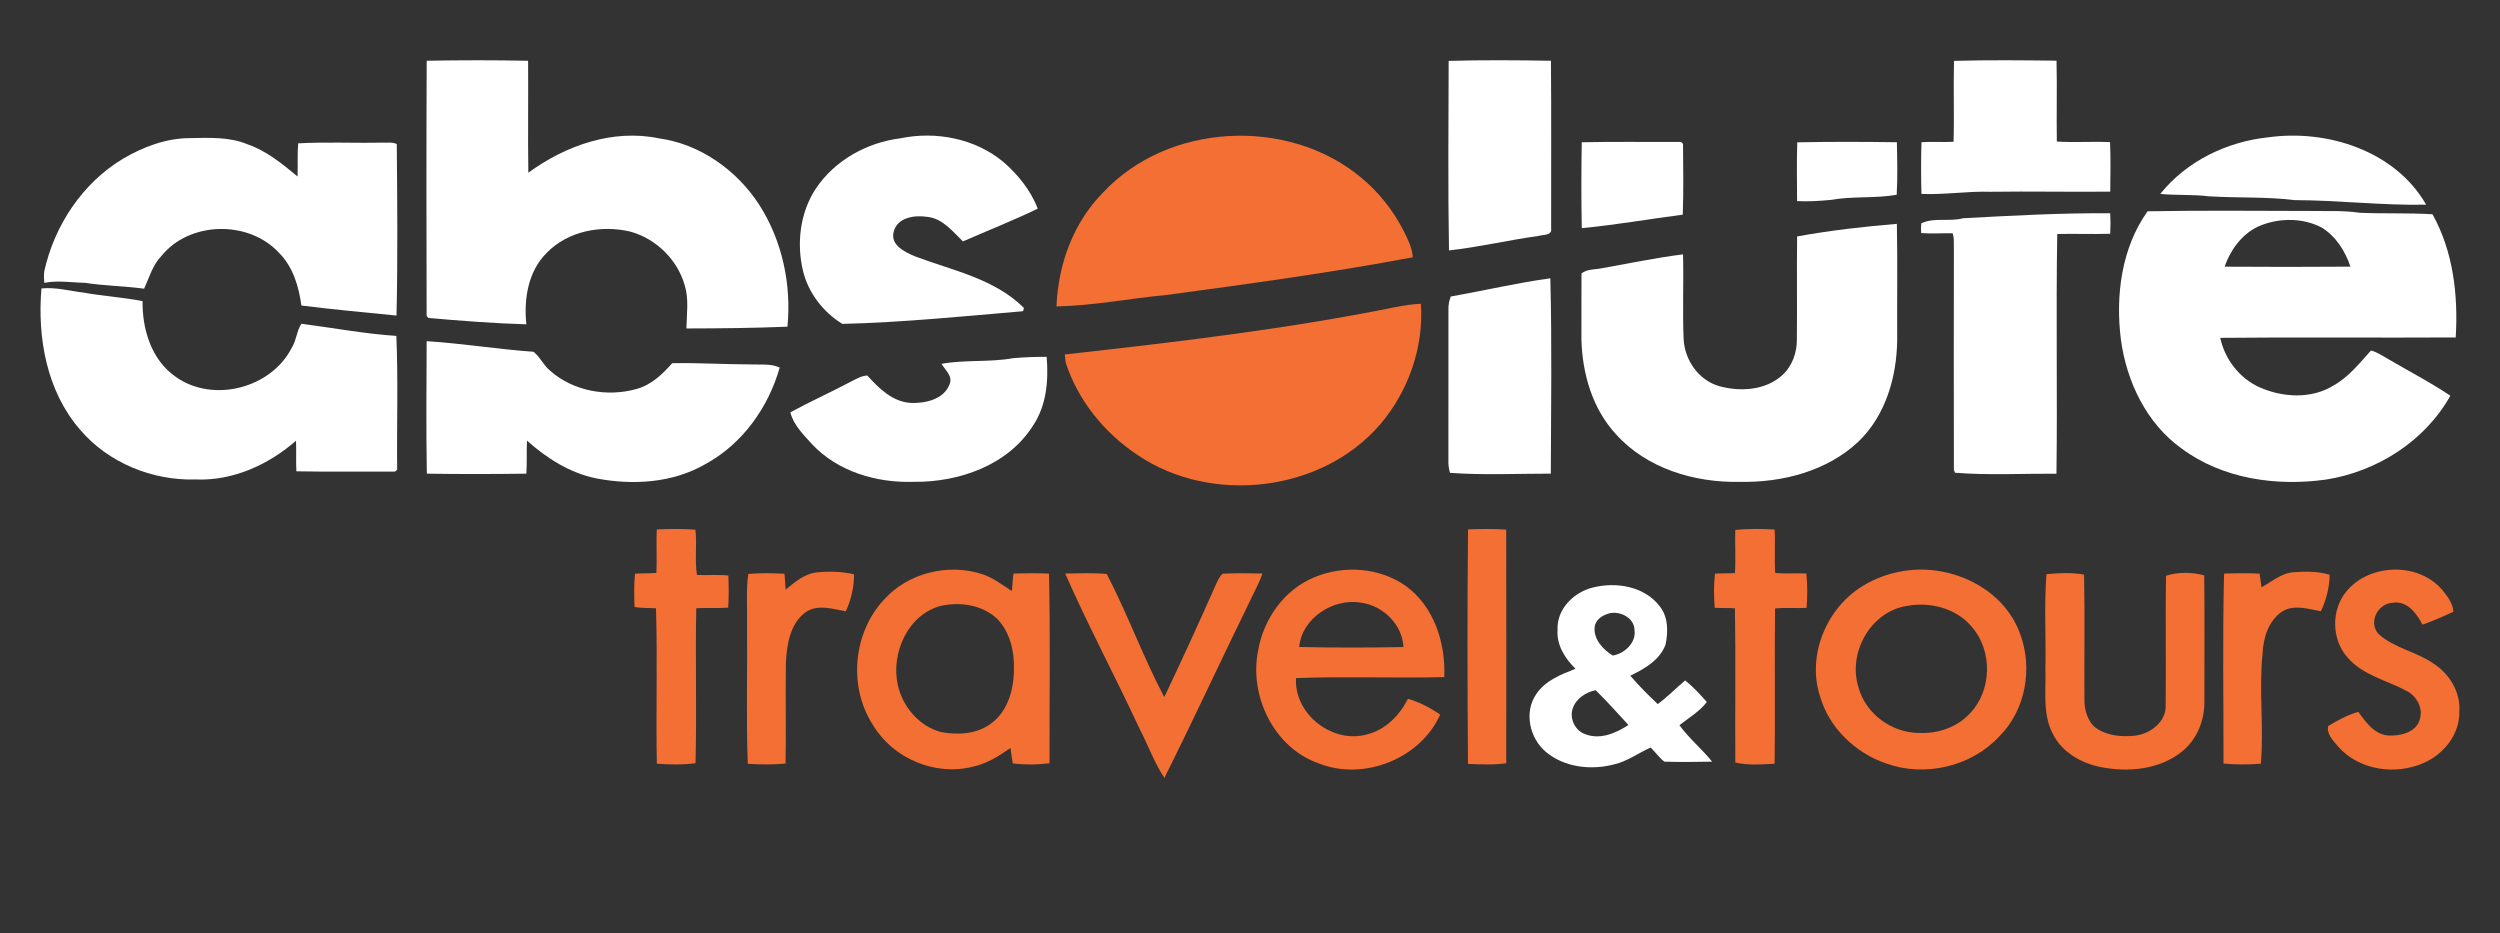
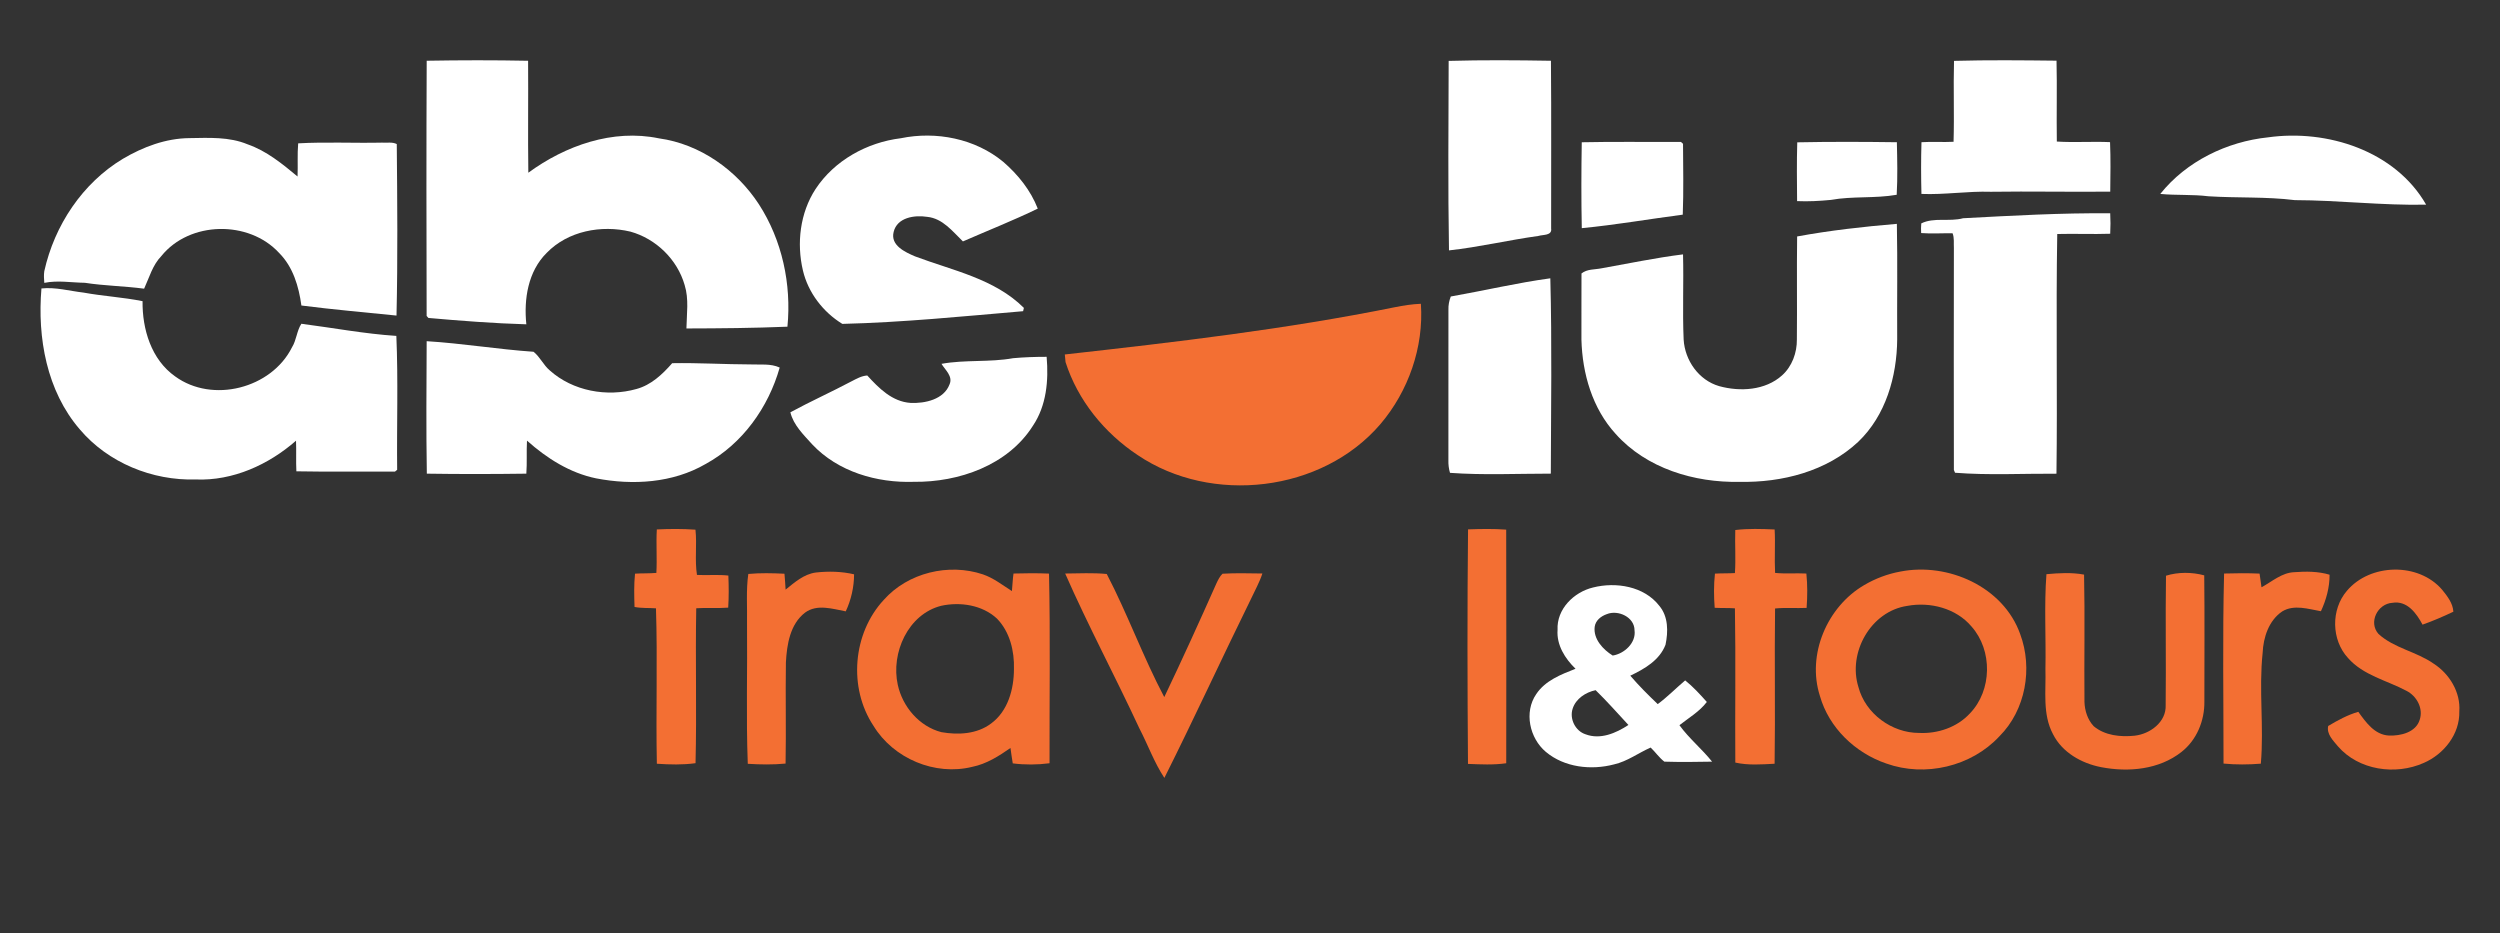
<svg xmlns="http://www.w3.org/2000/svg" width="766pt" height="286pt" viewBox="0 0 766 286" version="1.1">
  <rect x="0" y="0" width="766" height="286" fill="#333333" stroke="none" />
  <g id="#ffffffff">
    <path fill="#ffffff" opacity="1.00" d=" M 130.74 18.61 C 141.09 18.43 151.46 18.41 161.81 18.62 C 161.90 30.05 161.72 41.48 161.88 52.92 C 173.24 44.60 187.78 39.45 201.89 42.39 C 214.46 44.12 225.66 52.07 232.52 62.58 C 239.65 73.59 242.54 87.10 241.27 100.10 C 230.96 100.52 220.64 100.62 210.32 100.64 C 210.40 96.21 211.12 91.66 209.78 87.35 C 207.53 79.50 201.01 73.15 193.16 70.97 C 184.25 68.85 174.01 70.75 167.49 77.50 C 161.78 83.17 160.47 91.66 161.27 99.37 C 151.26 99.08 141.25 98.30 131.27 97.42 L 130.72 96.82 C 130.65 70.76 130.62 44.68 130.74 18.61 Z" />
    <path fill="#ffffff" opacity="1.00" d=" M 443.87 18.66 C 454.30 18.36 464.77 18.44 475.21 18.62 C 475.36 35.74 475.24 52.87 475.27 70.00 C 475.61 72.25 472.76 71.85 471.38 72.29 C 462.21 73.56 453.16 75.72 443.97 76.72 C 443.63 57.38 443.83 38.01 443.87 18.66 Z" />
    <path fill="#ffffff" opacity="1.00" d=" M 598.71 18.65 C 609.17 18.36 619.66 18.47 630.12 18.59 C 630.31 26.85 630.09 35.11 630.21 43.37 C 635.63 43.72 641.08 43.30 646.52 43.55 C 646.73 48.60 646.64 53.67 646.58 58.72 C 634.39 58.85 622.19 58.58 610.00 58.76 C 602.89 58.53 595.84 59.71 588.73 59.42 C 588.60 54.14 588.58 48.85 588.74 43.57 C 592.01 43.35 595.29 43.62 598.57 43.44 C 598.82 35.18 598.48 26.91 598.71 18.65 Z" />
    <path fill="#ffffff" opacity="1.00" d=" M 249.88 57.93 C 255.66 49.14 265.66 43.63 275.99 42.36 C 286.82 40.12 298.80 42.46 307.41 49.60 C 311.92 53.50 315.80 58.32 317.97 63.92 C 310.47 67.56 302.68 70.63 295.04 73.97 C 291.92 70.97 288.87 66.91 284.07 66.44 C 280.21 65.84 274.88 66.61 273.81 71.07 C 272.78 75.18 277.30 77.24 280.36 78.55 C 291.83 82.88 304.71 85.37 313.72 94.34 L 313.48 95.35 C 295.05 96.93 276.58 98.79 258.09 99.24 C 252.19 95.62 247.62 89.68 246.02 82.90 C 244.04 74.52 245.13 65.23 249.88 57.93 Z" />
    <path fill="#ffffff" opacity="1.00" d=" M 661.91 59.42 C 669.90 49.42 682.32 43.39 694.96 42.08 C 713.04 39.54 733.91 46.20 743.37 62.71 C 729.92 62.99 716.57 61.35 703.13 61.32 C 694.36 60.23 685.49 60.70 676.68 60.14 C 671.77 59.53 666.82 59.89 661.91 59.42 Z" />
    <path fill="#ffffff" opacity="1.00" d=" M 37.65 48.66 C 43.82 45.02 50.79 42.38 58.03 42.32 C 64.00 42.23 70.23 41.87 75.86 44.22 C 81.69 46.24 86.49 50.20 91.17 54.08 C 91.31 50.69 91.07 47.30 91.36 43.92 C 99.90 43.44 108.49 43.89 117.05 43.70 C 118.54 43.82 120.18 43.43 121.57 44.14 C 121.73 61.64 121.89 79.19 121.49 96.69 C 111.77 95.70 102.03 94.85 92.35 93.61 C 91.54 87.75 89.80 81.79 85.51 77.49 C 76.24 67.41 58.09 67.71 49.44 78.45 C 46.74 81.22 45.74 85.03 44.16 88.45 C 38.13 87.65 32.03 87.58 26.01 86.65 C 21.87 86.59 17.67 85.83 13.57 86.67 C 13.48 85.48 13.39 84.28 13.57 83.09 C 16.68 69.07 25.25 56.11 37.65 48.66 Z" />
    <path fill="#ffffff" opacity="1.00" d=" M 484.65 43.59 C 494.78 43.36 504.92 43.55 515.05 43.49 L 515.68 44.06 C 515.72 51.29 515.87 58.54 515.60 65.77 C 505.30 67.11 495.01 68.91 484.66 69.91 C 484.48 61.14 484.51 52.36 484.65 43.59 Z" />
    <path fill="#ffffff" opacity="1.00" d=" M 550.68 43.61 C 560.85 43.40 571.03 43.44 581.20 43.58 C 581.32 48.94 581.45 54.33 581.15 59.68 C 574.48 60.85 567.65 60.05 560.99 61.25 C 557.55 61.58 554.08 61.78 550.63 61.62 C 550.58 55.62 550.50 49.61 550.68 43.61 Z" />
-     <path fill="#ffffff" opacity="1.00" d=" M 649.83 103.92 C 648.16 90.52 650.03 75.93 658.02 64.74 C 674.68 64.44 691.34 64.61 708.00 64.64 C 713.00 64.74 718.03 64.44 722.99 65.19 C 730.42 65.52 737.88 65.20 745.31 65.65 C 751.69 77.03 753.22 90.55 752.43 103.39 C 728.38 103.54 704.33 103.26 680.28 103.52 C 681.70 110.07 686.16 115.91 692.31 118.66 C 699.43 121.82 708.25 122.33 715.05 118.08 C 719.67 115.48 722.96 111.26 726.47 107.40 C 728.43 107.88 730.10 109.12 731.87 110.08 C 738.17 113.80 744.71 117.15 750.78 121.25 C 743.03 135.16 728.29 144.51 712.68 146.94 C 697.53 149.07 681.07 146.76 668.53 137.49 C 657.68 129.77 651.54 116.88 649.83 103.92 M 692.84 69.01 C 687.33 71.15 683.52 76.27 681.64 81.71 C 694.48 81.79 707.32 81.81 720.16 81.70 C 718.59 76.91 715.65 72.31 711.26 69.66 C 705.62 66.77 698.69 66.74 692.84 69.01 Z" />
    <path fill="#ffffff" opacity="1.00" d=" M 601.49 66.87 C 616.50 66.07 631.52 65.22 646.57 65.35 C 646.68 67.44 646.68 69.53 646.57 71.62 C 641.16 71.81 635.75 71.56 630.34 71.70 C 629.92 96.17 630.42 120.67 630.10 145.14 C 619.76 145.08 609.30 145.66 599.02 144.85 L 598.67 144.00 C 598.62 121.33 598.64 98.66 598.67 75.99 C 598.58 74.49 598.84 72.91 598.27 71.48 C 595.06 71.42 591.85 71.66 588.64 71.41 C 588.58 70.42 588.59 69.43 588.68 68.45 C 592.55 66.52 597.31 68.01 601.49 66.87 Z" />
    <path fill="#ffffff" opacity="1.00" d=" M 550.64 72.45 C 560.73 70.60 570.98 69.44 581.20 68.59 C 581.43 80.39 581.23 92.19 581.30 103.99 C 581.21 115.36 577.79 127.33 569.36 135.37 C 559.69 144.43 546.00 147.90 533.01 147.64 C 519.17 147.93 504.48 143.53 495.05 132.96 C 487.89 125.16 484.82 114.45 484.55 104.05 C 484.58 97.30 484.52 90.54 484.57 83.79 C 486.31 82.38 488.63 82.64 490.70 82.21 C 499.01 80.74 507.29 78.98 515.68 77.94 C 515.91 86.64 515.49 95.35 515.87 104.05 C 516.25 110.43 520.49 116.50 526.75 118.31 C 533.15 120.08 540.89 119.64 546.02 115.02 C 549.09 112.27 550.61 108.07 550.56 104.01 C 550.67 93.49 550.50 82.97 550.64 72.45 Z" />
    <path fill="#ffffff" opacity="1.00" d=" M 444.52 90.85 C 454.70 89.05 464.80 86.67 475.02 85.27 C 475.54 105.18 475.24 125.18 475.17 145.12 C 464.89 145.12 454.50 145.62 444.28 144.88 C 443.91 143.62 443.75 142.33 443.79 141.02 C 443.82 125.65 443.80 110.27 443.80 94.90 C 443.75 93.51 444.02 92.14 444.52 90.85 Z" />
    <path fill="#ffffff" opacity="1.00" d=" M 12.70 88.38 C 17.05 87.92 21.30 89.16 25.59 89.65 C 31.58 90.75 37.70 91.07 43.68 92.28 C 43.57 100.87 46.36 110.19 53.68 115.34 C 65.10 123.66 83.15 119.03 89.45 106.45 C 90.85 104.21 90.92 101.37 92.34 99.20 C 102.04 100.45 111.67 102.28 121.44 102.92 C 122.03 116.57 121.54 130.28 121.69 143.95 L 121.03 144.49 C 110.96 144.45 100.88 144.60 90.81 144.41 C 90.65 141.28 90.83 138.15 90.70 135.03 C 82.28 142.40 71.35 147.37 60.00 146.91 C 46.67 147.31 33.11 141.80 24.44 131.55 C 14.30 119.79 11.42 103.48 12.70 88.38 Z" />
    <path fill="#ffffff" opacity="1.00" d=" M 130.73 104.54 C 141.68 105.21 152.52 107.03 163.47 107.78 C 165.47 109.35 166.50 111.87 168.47 113.51 C 175.52 119.83 186.00 121.73 195.01 119.19 C 199.51 117.97 202.97 114.70 205.96 111.28 C 213.97 111.14 221.99 111.64 230.00 111.66 C 232.98 111.80 236.11 111.33 238.90 112.62 C 235.44 124.84 227.47 136.02 216.20 142.17 C 206.13 148.01 193.88 148.74 182.66 146.57 C 174.60 144.92 167.53 140.41 161.47 135.01 C 161.28 138.38 161.52 141.76 161.27 145.13 C 151.11 145.27 140.94 145.29 130.78 145.13 C 130.55 131.60 130.67 118.06 130.73 104.54 Z" />
    <path fill="#ffffff" opacity="1.00" d=" M 310.42 109.75 C 313.83 109.44 317.26 109.33 320.69 109.33 C 321.32 116.57 320.65 124.27 316.48 130.46 C 308.83 142.56 293.77 147.80 279.99 147.63 C 268.69 148.01 256.75 144.56 248.85 136.14 C 246.23 133.22 243.11 130.25 242.17 126.33 C 248.32 122.99 254.72 120.12 260.90 116.84 C 262.43 116.06 263.97 115.16 265.73 115.05 C 269.28 118.95 273.38 123.08 278.99 123.45 C 283.41 123.66 289.21 122.40 290.94 117.77 C 292.04 115.30 289.62 113.37 288.47 111.48 C 295.72 110.16 303.17 111.06 310.42 109.75 Z" />
    <path fill="#ffffff" opacity="1.00" d=" M 477.24 192.99 C 476.91 186.65 482.22 181.42 488.09 180.01 C 495.10 178.23 503.76 179.61 508.40 185.61 C 511.19 188.90 511.16 193.56 510.31 197.56 C 508.48 202.32 503.87 204.95 499.52 207.03 C 502.14 210.10 505.01 212.95 507.93 215.74 C 510.91 213.53 513.51 210.87 516.34 208.47 C 518.77 210.43 520.90 212.75 522.97 215.08 C 520.73 218.04 517.45 219.93 514.58 222.20 C 517.51 226.26 521.46 229.45 524.58 233.37 C 519.70 233.47 514.83 233.52 509.96 233.37 C 508.35 232.14 507.22 230.43 505.76 229.05 C 501.99 230.70 498.62 233.29 494.54 234.21 C 487.51 236.06 479.34 235.15 473.64 230.37 C 468.66 226.18 466.90 218.20 470.70 212.68 C 473.46 208.52 478.29 206.66 482.74 204.91 C 479.53 201.79 476.89 197.64 477.24 192.99 M 492.33 188.17 C 490.55 188.79 488.88 190.08 488.61 192.05 C 488.15 195.80 491.18 199.03 494.13 200.86 C 497.66 200.32 501.35 196.98 500.82 193.13 C 500.83 189.09 495.79 186.76 492.33 188.17 M 481.86 217.14 C 480.84 220.23 482.66 223.96 485.79 224.98 C 490.33 226.72 495.14 224.64 498.95 222.13 C 495.63 218.55 492.39 214.87 488.90 211.47 C 485.88 212.10 482.83 214.07 481.86 217.14 Z" />
  </g>
  <g id="#f36f33ff">
-     <path fill="#f36f33" opacity="1.00" d=" M 337.99 58.98 C 357.89 37.65 394.40 35.79 416.80 54.20 C 422.37 58.74 426.93 64.50 430.17 70.91 C 431.41 73.41 432.71 75.99 432.88 78.83 C 407.75 83.57 382.39 87.02 357.05 90.43 C 345.93 91.45 334.89 93.69 323.71 93.89 C 324.20 81.06 328.85 68.20 337.99 58.98 Z" />
    <path fill="#f36f33" opacity="1.00" d=" M 427.38 94.13 C 430.01 93.61 432.67 93.18 435.36 93.08 C 436.28 106.34 431.55 119.86 422.95 129.96 C 405.07 150.83 371.21 154.73 348.59 139.44 C 338.40 132.69 330.22 122.65 326.48 110.94 C 326.43 110.36 326.32 109.20 326.26 108.61 C 360.09 104.83 393.98 100.89 427.38 94.13 Z" />
    <path fill="#f36f33" opacity="1.00" d=" M 201.25 162.22 C 205.19 162.03 209.15 162.01 213.09 162.29 C 213.59 166.90 212.83 171.57 213.55 176.16 C 216.75 176.32 219.97 176.00 223.17 176.35 C 223.30 179.63 223.34 182.91 223.12 186.18 C 219.86 186.44 216.59 186.15 213.33 186.37 C 213.03 202.18 213.51 218.02 213.11 233.84 C 209.19 234.38 205.20 234.28 201.26 234.01 C 200.93 218.15 201.50 202.25 200.99 186.39 C 198.80 186.23 196.58 186.40 194.42 185.97 C 194.31 182.57 194.22 179.15 194.57 175.77 C 196.75 175.63 198.93 175.73 201.11 175.54 C 201.36 171.10 201.00 166.66 201.25 162.22 Z" />
    <path fill="#f36f33" opacity="1.00" d=" M 449.81 162.20 C 453.70 162.07 457.61 161.98 461.50 162.28 C 461.56 186.14 461.54 210.00 461.51 233.86 C 457.63 234.42 453.68 234.21 449.79 234.06 C 449.61 210.11 449.56 186.14 449.81 162.20 Z" />
    <path fill="#f36f33" opacity="1.00" d=" M 531.69 162.40 C 535.69 161.91 539.74 162.06 543.75 162.23 C 544.00 166.66 543.65 171.11 543.89 175.54 C 547.07 175.86 550.27 175.56 553.47 175.73 C 553.83 179.22 553.81 182.76 553.54 186.26 C 550.32 186.41 547.09 186.12 543.88 186.44 C 543.67 202.29 543.98 218.16 543.74 234.01 C 539.74 234.22 535.63 234.54 531.70 233.65 C 531.59 217.90 531.85 202.14 531.58 186.39 C 529.51 186.25 527.44 186.34 525.38 186.23 C 525.11 182.75 525.08 179.23 525.46 175.76 C 527.49 175.64 529.53 175.71 531.58 175.59 C 531.88 171.19 531.54 166.79 531.69 162.40 Z" />
    <path fill="#f36f33" opacity="1.00" d=" M 270.80 183.79 C 278.20 175.47 290.68 172.47 301.17 175.99 C 304.44 177.11 307.17 179.27 310.05 181.11 C 310.23 179.32 310.28 177.51 310.54 175.73 C 314.17 175.62 317.80 175.60 321.42 175.75 C 321.84 195.11 321.53 214.50 321.58 233.86 C 317.85 234.35 314.03 234.37 310.31 233.90 C 310.02 232.33 309.85 230.75 309.61 229.18 C 306.03 231.68 302.25 234.08 297.90 234.96 C 286.48 237.80 273.74 232.42 267.64 222.40 C 259.88 210.72 261.27 194.05 270.80 183.79 M 288.40 185.61 C 278.21 188.18 272.92 200.10 275.08 209.84 C 276.56 216.56 281.66 222.58 288.43 224.33 C 293.57 225.24 299.35 224.95 303.67 221.68 C 308.84 217.90 310.67 211.14 310.67 205.01 C 310.84 199.49 309.42 193.59 305.47 189.54 C 300.97 185.36 294.25 184.35 288.40 185.61 Z" />
    <path fill="#f36f33" opacity="1.00" d=" M 326.37 175.73 C 330.61 175.70 334.88 175.46 339.11 175.87 C 345.51 188.17 350.25 201.32 356.73 213.59 C 362.25 202.03 367.55 190.37 372.75 178.67 C 373.24 177.64 373.75 176.60 374.57 175.79 C 378.63 175.54 382.72 175.68 386.79 175.72 C 385.94 178.39 384.54 180.83 383.37 183.37 C 374.38 201.64 365.89 220.15 356.76 238.35 C 353.62 233.58 351.70 228.16 349.07 223.11 C 341.70 207.23 333.42 191.75 326.37 175.73 Z" />
-     <path fill="#f36f33" opacity="1.00" d=" M 402.76 176.85 C 411.67 173.13 422.57 173.85 430.57 179.42 C 439.36 185.66 443.00 197.06 442.52 207.47 C 427.39 207.83 412.22 207.20 397.10 207.77 C 396.48 218.90 408.39 228.07 419.01 224.98 C 424.61 223.52 428.84 219.15 431.40 214.11 C 434.92 215.13 438.26 216.87 441.27 218.95 C 435.20 232.51 417.82 239.39 404.02 233.89 C 390.28 229.08 382.64 213.12 385.51 199.21 C 387.18 189.58 393.59 180.58 402.76 176.85 M 398.08 198.23 C 408.71 198.49 419.38 198.46 430.02 198.25 C 429.68 191.35 423.77 185.58 417.05 184.67 C 408.59 183.14 398.85 189.41 398.08 198.23 Z" />
    <path fill="#f36f33" opacity="1.00" d=" M 582.31 175.12 C 596.89 172.27 613.83 179.78 618.98 194.27 C 622.90 204.78 620.66 217.58 612.62 225.60 C 604.01 234.89 589.84 238.19 577.95 233.94 C 568.45 230.70 560.39 223.00 557.62 213.24 C 553.56 200.57 559.82 185.91 571.17 179.28 C 574.60 177.26 578.38 175.83 582.31 175.12 M 584.40 185.64 C 573.21 187.27 566.11 199.98 569.42 210.51 C 571.56 218.66 579.64 224.58 588.00 224.57 C 593.70 224.86 599.66 222.85 603.58 218.59 C 610.39 211.54 610.58 199.26 604.06 191.95 C 599.35 186.37 591.42 184.34 584.40 185.64 Z" />
    <path fill="#f36f33" opacity="1.00" d=" M 681.46 175.73 C 685.08 175.62 688.71 175.59 692.33 175.75 C 692.58 177.14 692.69 178.55 692.92 179.94 C 696.15 178.21 699.10 175.48 702.95 175.32 C 706.55 175.05 710.28 175.04 713.78 176.09 C 713.81 179.95 712.75 183.80 711.13 187.28 C 707.27 186.62 702.97 185.14 699.32 187.31 C 695.16 190.07 693.47 195.31 693.27 200.09 C 692.07 211.38 693.71 222.69 692.72 233.99 C 688.92 234.30 685.08 234.32 681.29 233.96 C 681.30 214.56 680.97 195.12 681.46 175.73 Z" />
    <path fill="#f36f33" opacity="1.00" d=" M 719.07 181.05 C 726.18 172.59 741.03 172.23 748.29 180.72 C 749.86 182.66 751.57 184.83 751.71 187.43 C 748.62 188.90 745.48 190.25 742.26 191.39 C 740.43 187.93 737.54 183.94 733.05 184.70 C 728.48 184.96 725.61 190.71 728.77 194.24 C 733.56 198.63 740.39 199.63 745.65 203.33 C 750.51 206.44 753.97 212.11 753.53 218.00 C 753.72 224.92 748.81 231.08 742.66 233.75 C 733.98 237.63 722.69 236.01 716.33 228.66 C 714.89 226.90 712.80 224.93 713.36 222.44 C 716.27 220.71 719.31 219.04 722.58 218.10 C 724.92 221.31 727.56 225.13 731.94 225.37 C 735.51 225.53 740.27 224.40 741.41 220.50 C 742.54 217.02 740.49 213.28 737.37 211.68 C 731.33 208.46 724.09 206.94 719.42 201.60 C 714.30 196.05 714.17 186.78 719.07 181.05 Z" />
    <path fill="#f36f33" opacity="1.00" d=" M 229.28 175.86 C 232.96 175.52 236.67 175.61 240.36 175.79 C 240.53 177.41 240.59 179.04 240.71 180.66 C 243.47 178.44 246.31 175.91 249.96 175.42 C 253.86 174.99 257.86 175.07 261.69 175.97 C 261.68 179.86 260.79 183.80 259.14 187.32 C 255.09 186.57 250.37 185.00 246.69 187.69 C 242.06 191.23 241.10 197.51 240.80 202.96 C 240.64 213.29 240.90 223.63 240.70 233.96 C 236.85 234.33 232.97 234.27 229.12 234.03 C 228.58 219.71 229.04 205.34 228.89 191.00 C 228.99 185.96 228.57 180.88 229.28 175.86 Z" />
    <path fill="#f36f33" opacity="1.00" d=" M 627.03 175.93 C 630.84 175.58 634.77 175.35 638.56 176.06 C 638.84 189.06 638.56 202.07 638.68 215.07 C 638.76 217.74 639.65 220.52 641.50 222.50 C 644.94 225.39 649.72 225.86 654.04 225.42 C 658.77 224.90 663.79 221.23 663.56 216.05 C 663.71 202.84 663.46 189.61 663.66 176.40 C 667.35 175.24 671.65 175.27 675.38 176.29 C 675.52 189.18 675.42 202.08 675.42 214.97 C 675.50 220.82 673.07 226.76 668.40 230.40 C 661.54 235.82 652.13 236.67 643.80 235.06 C 637.80 233.90 631.86 230.57 629.04 224.95 C 625.76 218.82 626.93 211.66 626.72 205.00 C 626.92 195.31 626.30 185.58 627.03 175.93 Z" />
  </g>
</svg>